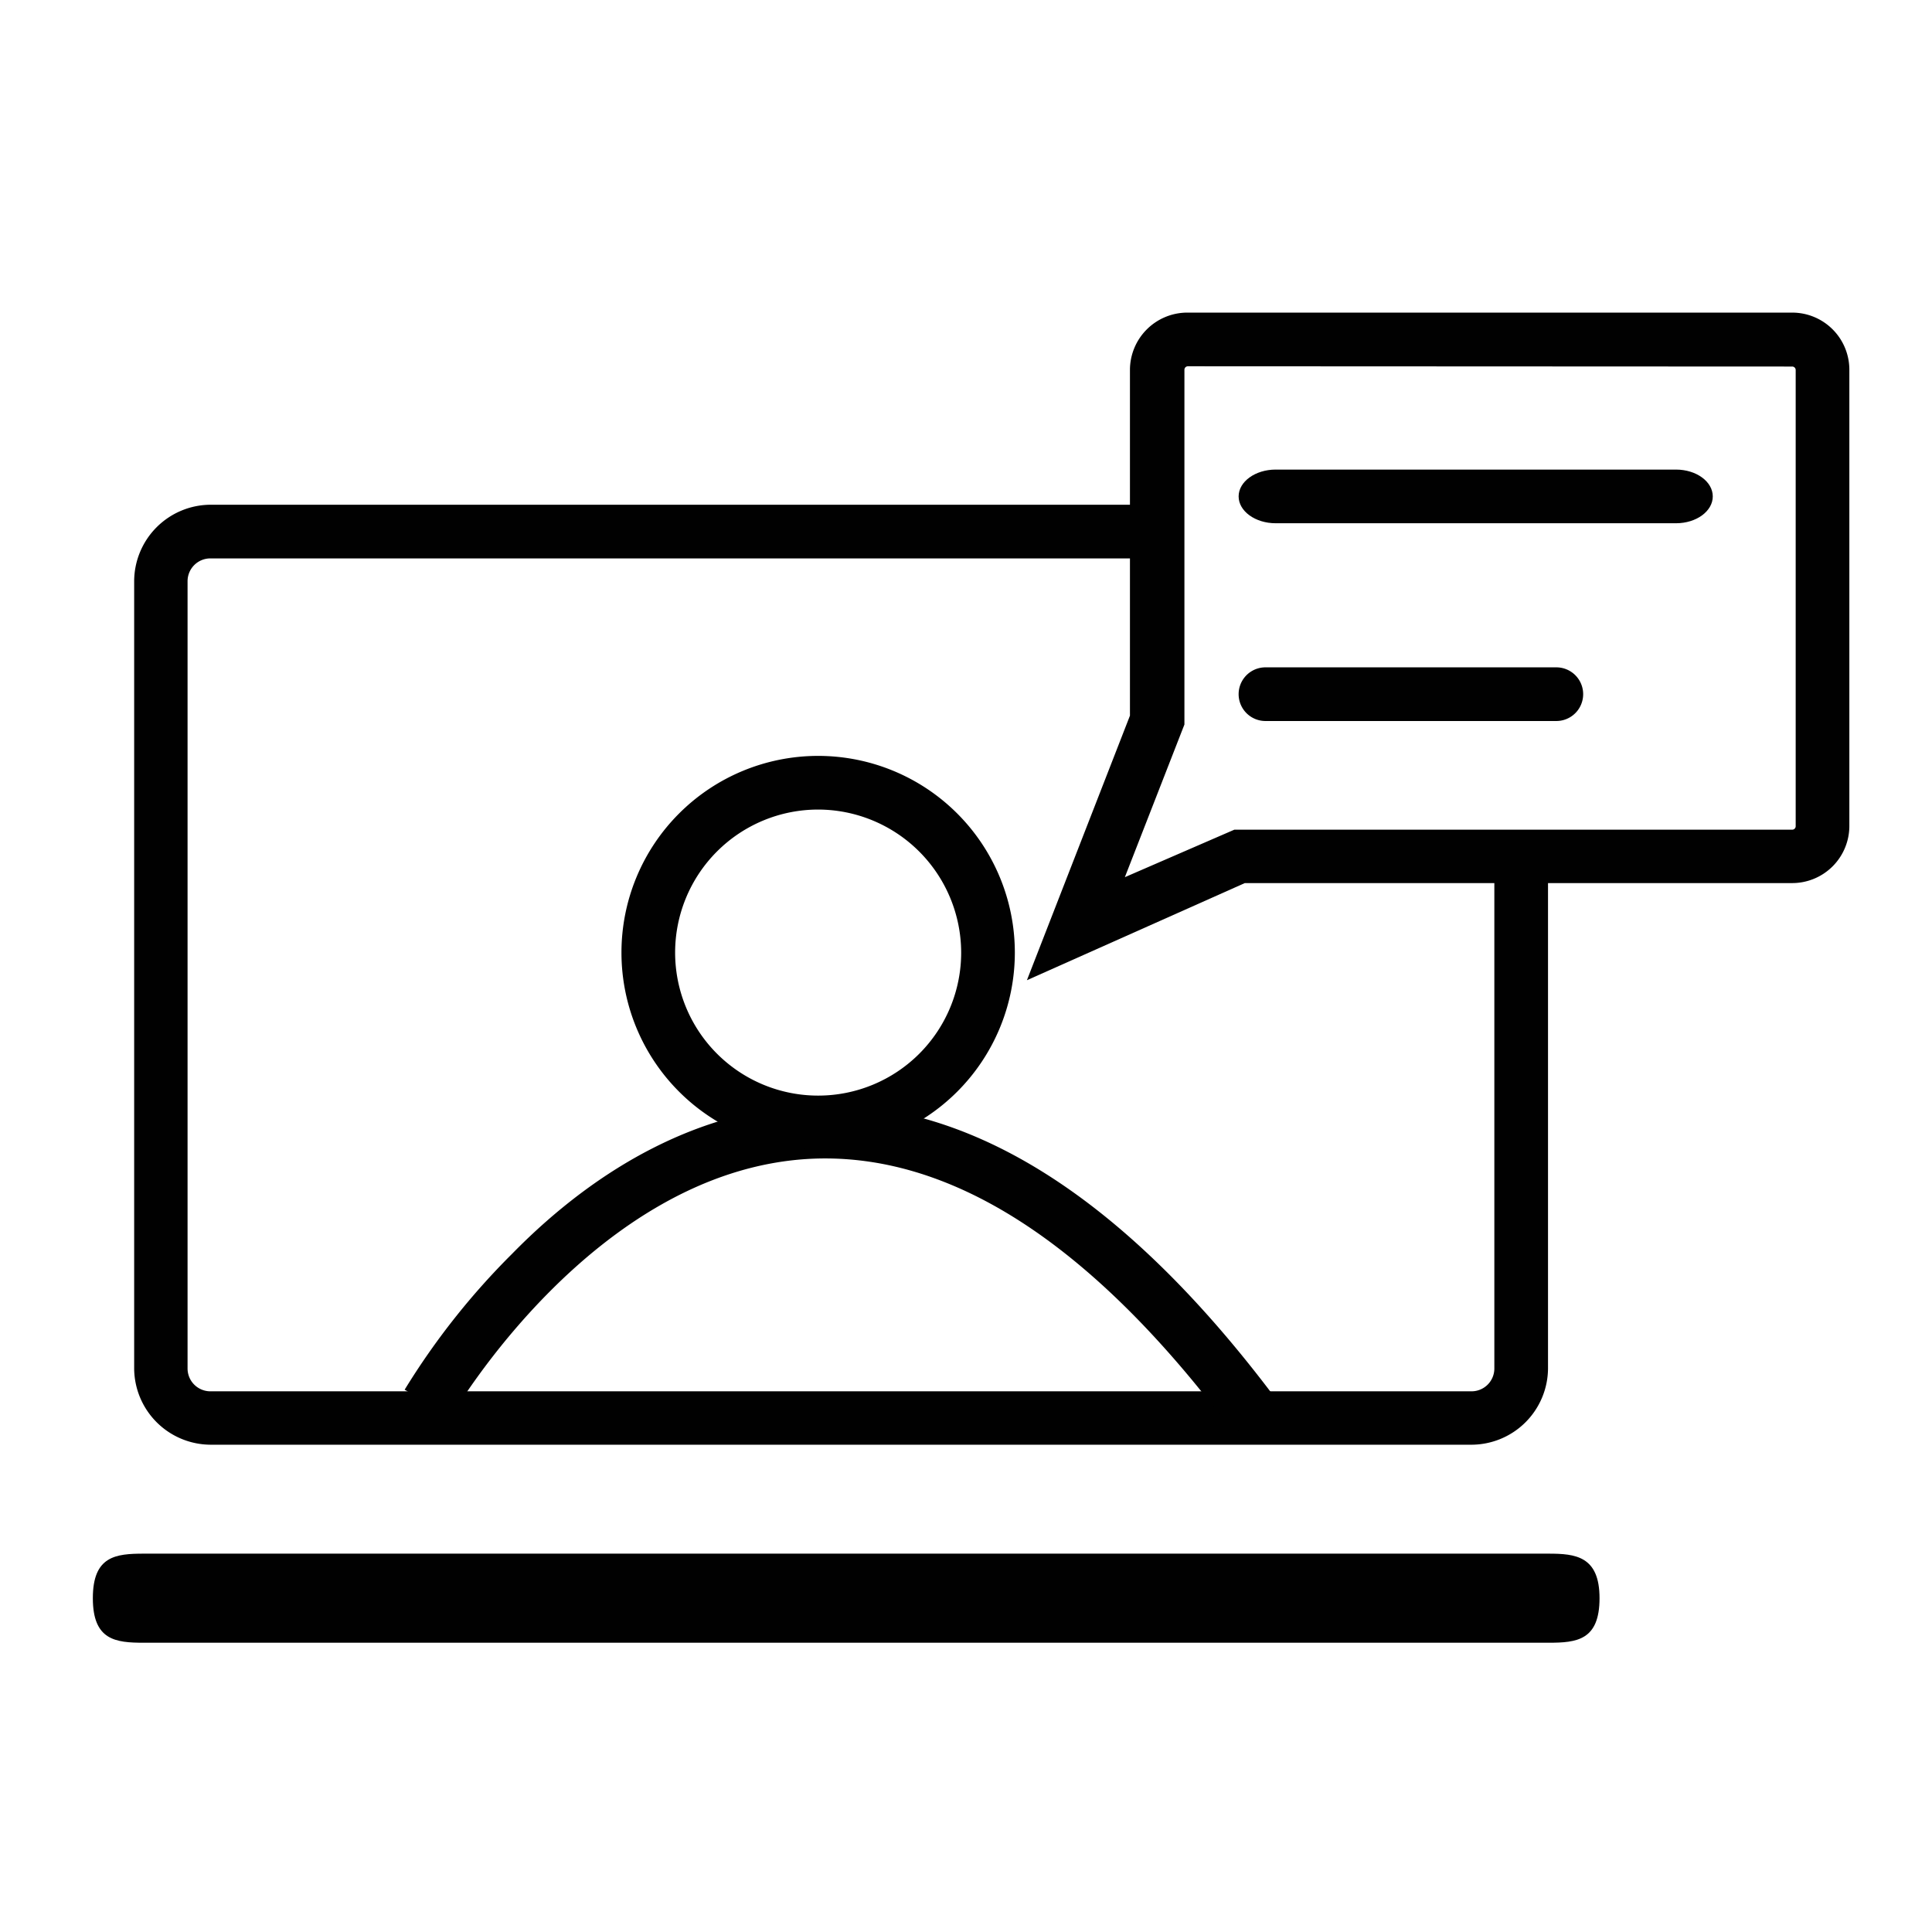
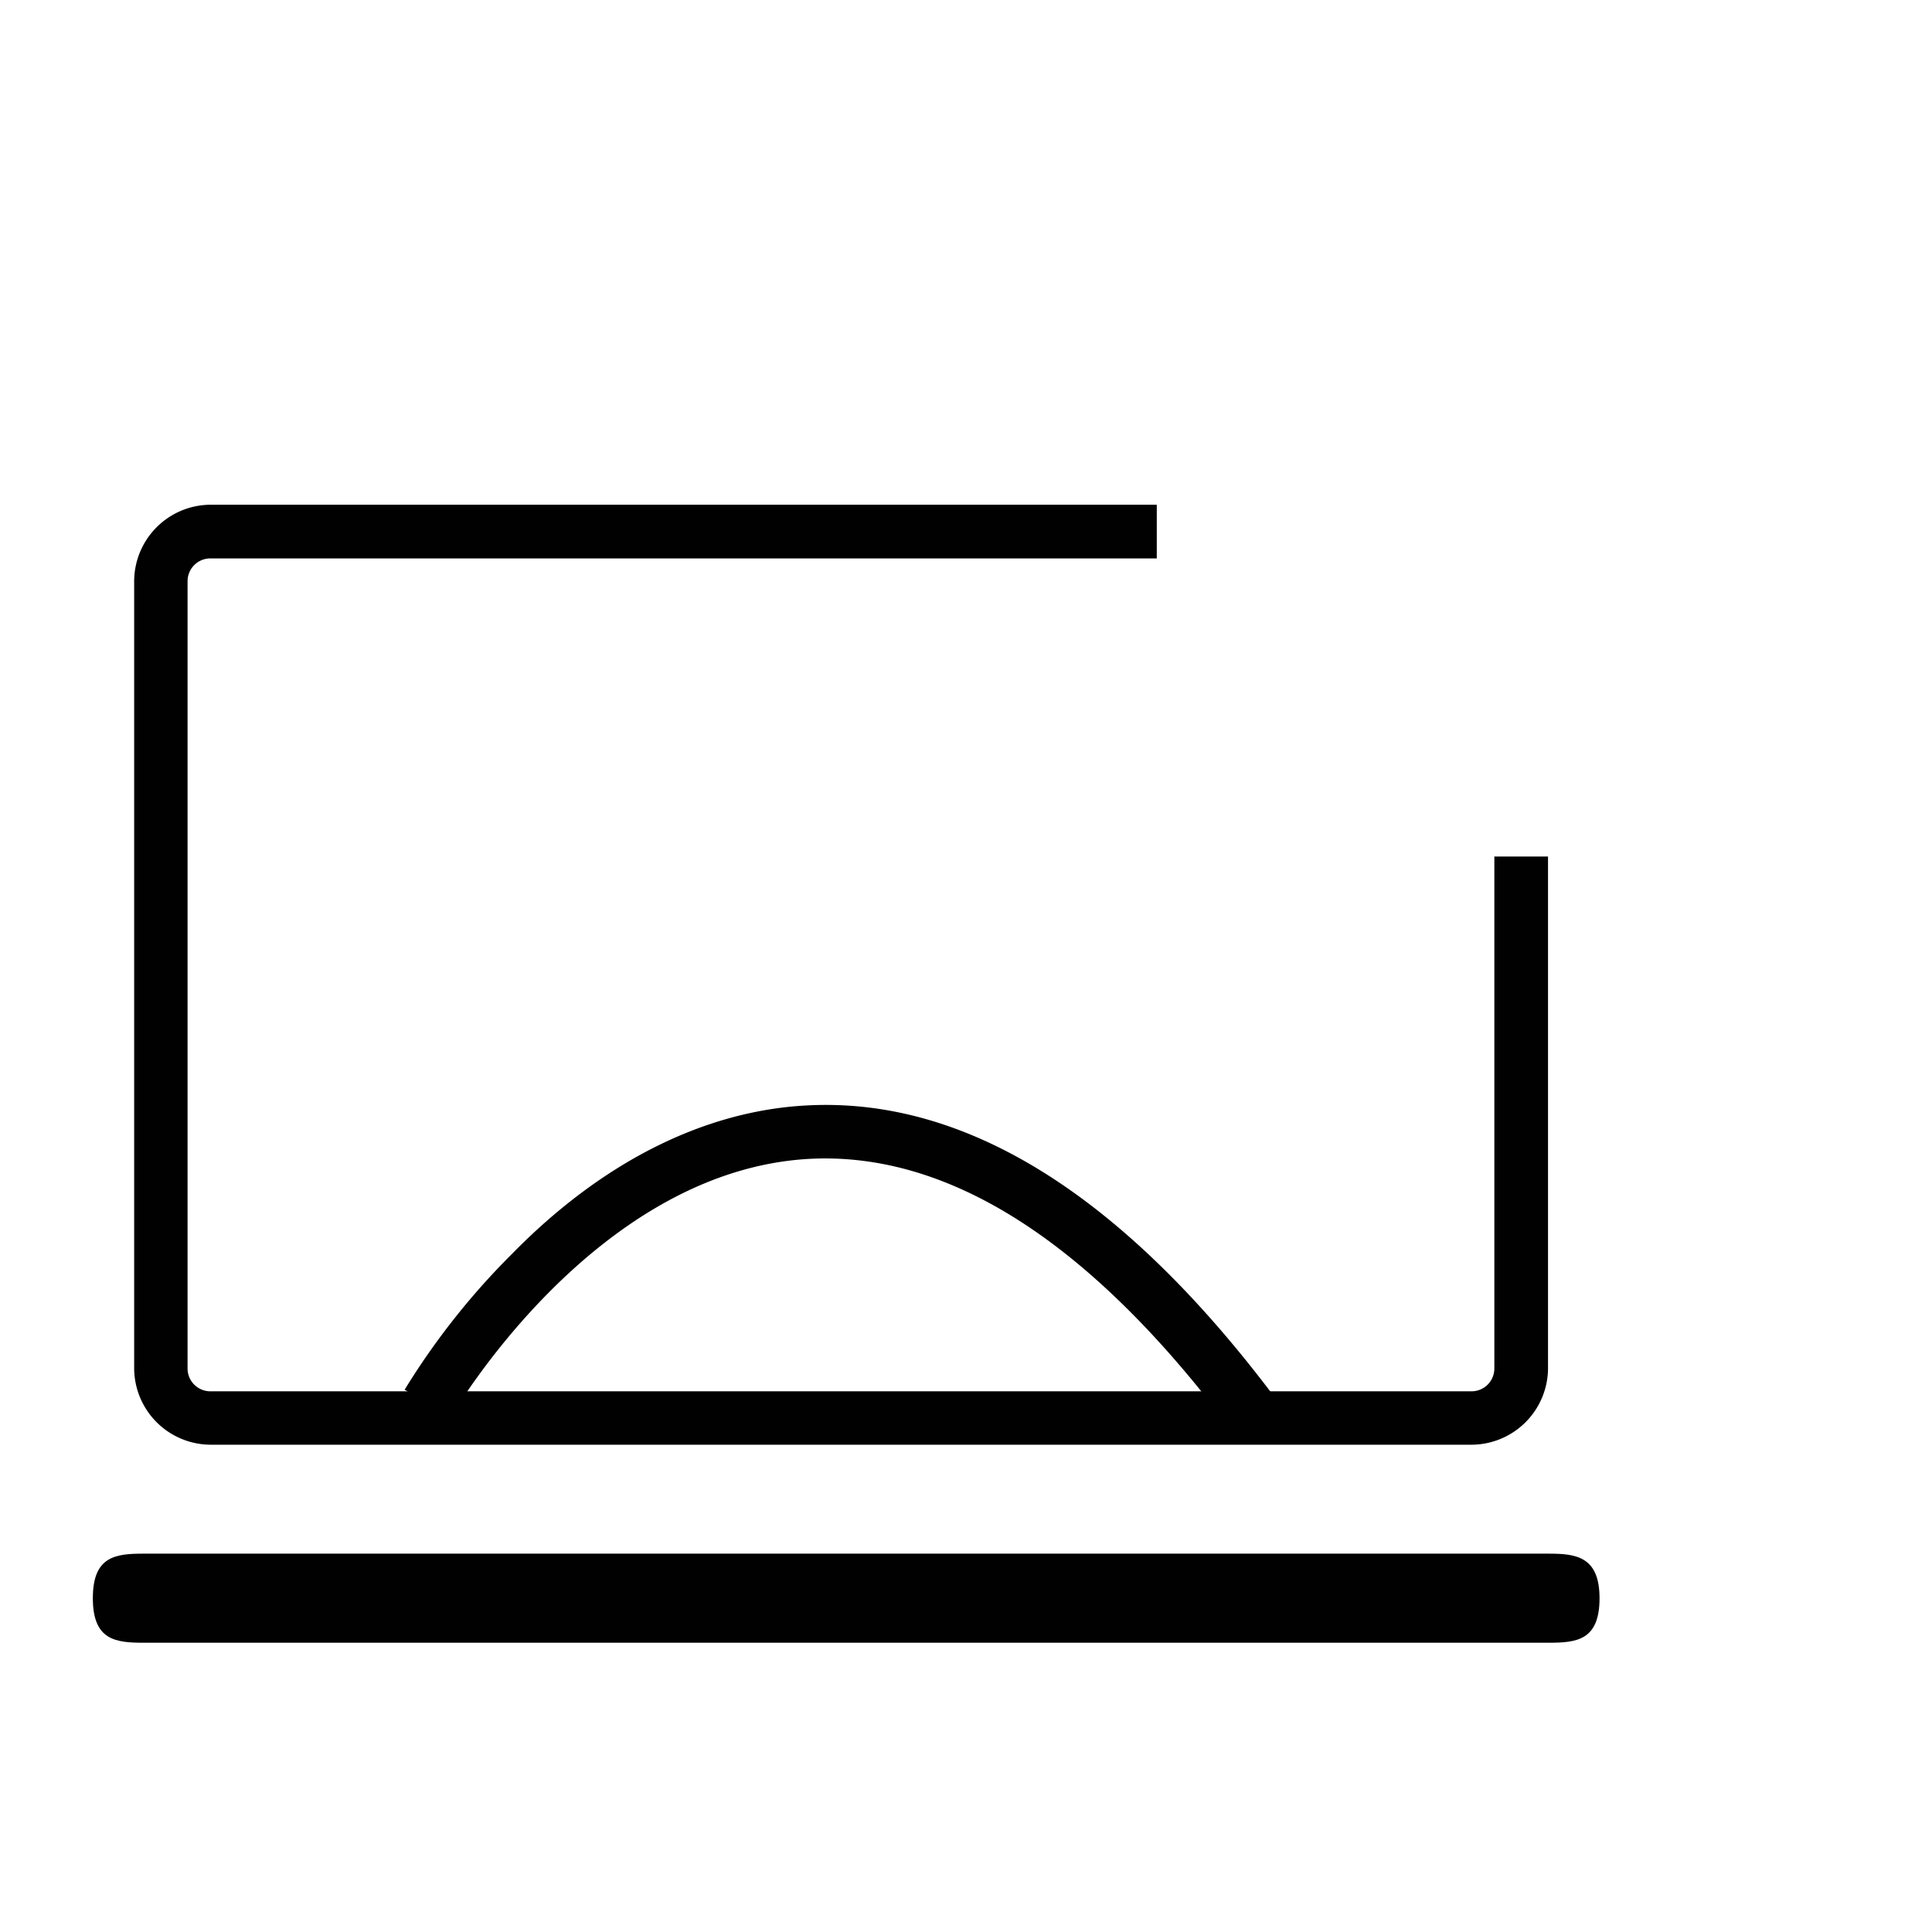
<svg xmlns="http://www.w3.org/2000/svg" id="Layer_1" data-name="Layer 1" viewBox="0 0 72 72">
  <defs>
    <style>.cls-1{fill:#010101;}</style>
  </defs>
  <title>ICONS</title>
  <path class="cls-1" d="M54.79,53.84H7.84A2.86,2.86,0,0,1,5,51V21.66a2.86,2.86,0,0,1,2.85-2.85H43.11v2H7.84a.85.85,0,0,0-.85.85V51a.85.85,0,0,0,.85.85h47a.85.85,0,0,0,.85-.85V31.92h2V51A2.86,2.86,0,0,1,54.79,53.84Z" />
  <path class="cls-1" d="M46,53.44c-5.28-7.11-10.62-10.55-15.88-10.25-8,.47-13.25,9.51-13.31,9.6l-1.73-1a27.17,27.17,0,0,1,4-5.06C22.4,43.34,26.18,41.42,30,41.2c6-.35,11.89,3.36,17.6,11Z" />
-   <path class="cls-1" d="M38.27,36.53l3.84-9.86V13.78a2.14,2.14,0,0,1,2.13-2.13H66.79a2.13,2.13,0,0,1,2.13,2.13v17a2.13,2.13,0,0,1-2.13,2.13H46.39Zm6-22.88a.13.13,0,0,0-.13.13V27l-2.22,5.69L46,30.92H66.79a.13.13,0,0,0,.13-.13v-17a.13.13,0,0,0-.13-.13Z" />
-   <path class="cls-1" d="M30.49,42.83a7.33,7.33,0,1,1,7.33-7.33A7.33,7.33,0,0,1,30.49,42.83Zm0-12.66a5.33,5.33,0,1,0,5.33,5.33A5.34,5.34,0,0,0,30.49,30.17Z" />
-   <path class="cls-1" d="M58,26.87H47.16a1,1,0,0,1,0-2H58a1,1,0,0,1,0,2Z" />
-   <path class="cls-1" d="M62.46,19.5H47.54c-.76,0-1.38-.45-1.38-1s.62-1,1.38-1H62.46c.76,0,1.37.45,1.37,1S63.22,19.5,62.46,19.5Z" />
  <path class="cls-1" d="M57.71,61.22H5.36c-1.05,0-1.9-.09-1.9-1.66s.85-1.66,1.9-1.66H57.71c1,0,1.9.09,1.9,1.66S58.76,61.22,57.71,61.22Z" />
</svg>